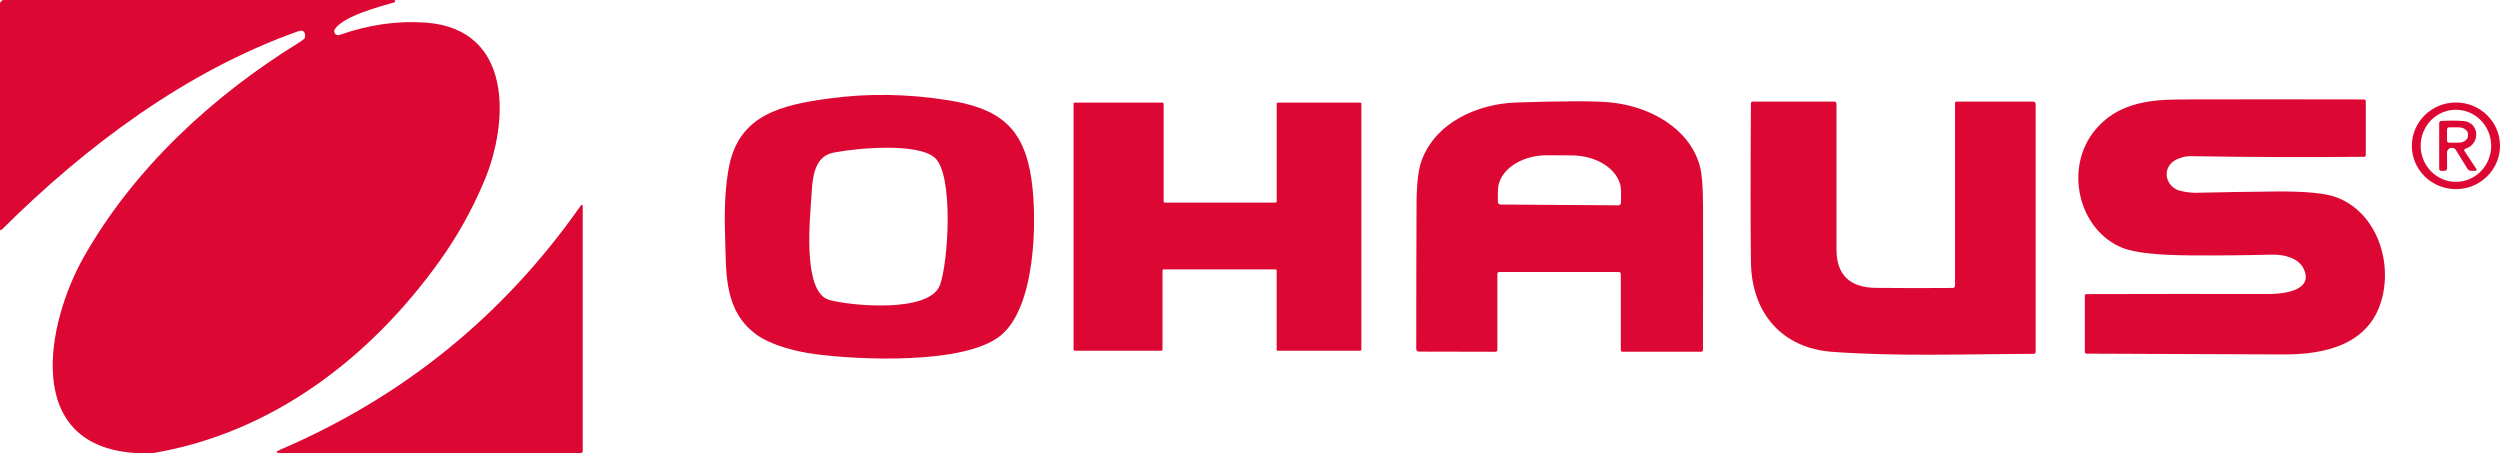
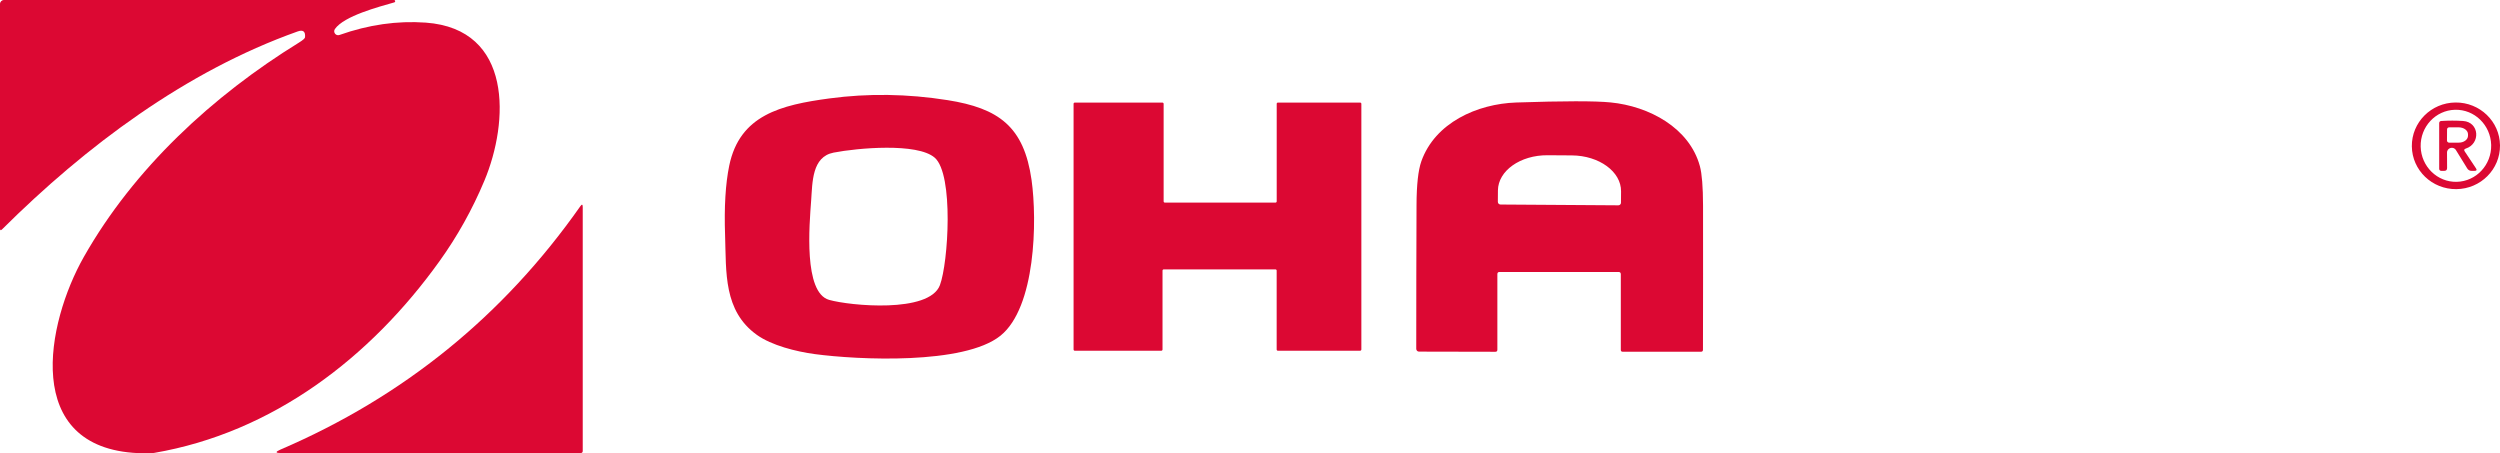
<svg xmlns="http://www.w3.org/2000/svg" id="Layer_2" data-name="Layer 2" viewBox="0 0 629.02 114.07">
  <defs>
    <style>
      .cls-1 {
        fill: #dc0833;
        stroke-width: 0px;
      }
    </style>
  </defs>
  <g id="Layer_1-2" data-name="Layer 1">
    <path class="cls-1" d="m76.75,9.38c.13-1.47-.49-1.96-1.88-1.46C46.74,17.93,21.51,36.83.52,57.71c-.35.35-.52.27-.52-.22V1C0,.45.45,0,1,0h98.13c.15,0,.28.11.3.26.02.15-.07.3-.22.34-3.83,1.1-12.65,3.4-14.94,6.7-.55.79.23,1.82,1.14,1.5,7.31-2.59,14.55-3.62,21.7-3.11,21.99,1.59,20.97,24.98,14.76,39.79-3.03,7.23-6.8,13.99-11.32,20.28-17.36,24.2-41.89,43.07-71.8,48.2-.71.12-2.03.14-3.98.05-29.33-1.31-23.11-32.75-13.67-49.38,12.65-22.31,32.46-40.55,54.13-53.92.99-.61,1.5-1.06,1.52-1.33h0Z" />
    <path class="cls-1" d="m238.39,25.19c12.9,2.04,19.26,6.65,21.16,20.1,1.44,10.25,1.04,32.05-7.83,39.18-9.16,7.36-35.88,6.08-46.73,4.62-4.68-.63-10.85-2.18-14.55-4.83-8.44-6.04-7.69-15.79-8-24.99-.25-7.16.1-13.02,1.04-17.58,2.62-12.75,13.01-15.29,25.24-16.93,9.71-1.3,19.6-1.16,29.67.43m-29.78,50.26c5.21,1.48,25.19,3.43,27.88-3.7,2.11-5.61,3.52-27.86-1.3-32.07-4.38-3.82-19.5-2.44-25.46-1.28-5.46,1.07-5.3,7.45-5.64,12.1-.43,5.97-1.96,23.11,4.52,24.95h0Z" />
-     <path class="cls-1" d="m547.58,47.66c.96.51,3.51.88,4.91.85,6.69-.16,13.36-.27,20.03-.33,7.44-.06,12.52.41,15.24,1.42,9.84,3.63,14.09,15.4,11.63,25.27-2.95,11.86-14.44,14.37-24.89,14.31-16.48-.08-32.96-.15-49.45-.2-.33,0-.49-.16-.49-.49v-13.98c0-.34.17-.51.5-.51,15.24-.05,30.47-.05,45.69-.02,3.06.01,11.52-.61,8.91-6.27-1.35-2.92-5.15-3.72-8.17-3.64-6.73.17-13.45.23-20.18.19-8.58-.05-14.35-.69-17.31-1.9-11.13-4.54-14.8-20.26-6.72-29.81,5.27-6.21,12.55-7.51,21.2-7.53,15.42-.04,30.84-.04,46.27,0,.33,0,.5.17.5.5v13.45c0,.32-.16.48-.48.48-14.52.14-29.03.09-43.52-.16-1.21-.02-2.41.26-3.61.83-3.37,1.6-3.26,5.85-.06,7.54h0Z" />
    <path class="cls-1" d="m376.75,68.97v19.03c0,.34-.17.51-.5.51l-19.22-.04c-.38,0-.69-.31-.69-.7,0-12.03.02-24.11.07-36.23.02-5.05.42-8.7,1.21-10.95,3.43-9.69,14.02-14.47,23.89-14.8,11.9-.4,19.81-.41,23.73-.02,9.64.95,19.83,6.35,22.47,16.05.51,1.9.78,5.2.79,9.91.02,12.09.01,24.17-.02,36.26,0,.34-.17.51-.5.51h-19.7c-.31,0-.47-.16-.47-.47v-19.03c0-.38-.19-.57-.56-.57h-29.97c-.35,0-.53.19-.53.54m.78-17.51l29.66.2c.36,0,.66-.29.66-.65l.02-2.87c.04-4.94-5.5-8.99-12.37-9.04l-6.12-.04c-6.86-.05-12.45,3.92-12.49,8.86l-.02,2.87c0,.37.29.66.66.67h0Z" />
-     <path class="cls-1" d="m491.9,71.81V25.96c-.01-.22.17-.4.39-.4h19.21c.46,0,.69.23.69.69v62.25c0,.35-.17.52-.52.53-16.73.05-33.98.71-50.63-.5-12.69-.93-20.31-9.75-20.49-22.54-.12-9.29-.12-22.61,0-39.96.01-.31.17-.47.48-.47h20.46c.39,0,.59.2.59.59.01,12.25.01,24.44,0,36.59-.01,6.39,3.3,9.62,9.95,9.69,6.4.07,12.82.08,19.25.02.42,0,.63-.22.63-.64h0Z" />
    <path class="cls-1" d="m293.09,50.98h27.83c.17,0,.31-.14.31-.31v-24.55c-.01-.17.13-.31.3-.31h20.69c.17,0,.31.14.31.31v61.82c-.01.17-.15.31-.32.31h-20.68c-.17,0-.31-.14-.31-.31v-19.85c.01-.17-.13-.31-.3-.31h-28.11c-.17,0-.31.13-.31.3v19.86c0,.17-.14.31-.31.31h-21.76c-.17,0-.31-.14-.31-.31V26.12c0-.17.14-.31.31-.31h22.04c.17,0,.31.14.31.31v24.55c0,.17.14.31.31.31h0Z" />
    <path class="cls-1" d="m629.02,36.57c.06,6.02-4.85,10.96-10.98,11.02-6.12.06-11.14-4.76-11.2-10.78-.06-6.02,4.85-10.96,10.98-11.02,6.12-.06,11.14,4.76,11.2,10.78m-10.87,9.18c4.9-.12,8.77-4.28,8.65-9.28-.13-5-4.19-8.97-9.09-8.85-4.9.12-8.77,4.28-8.65,9.28.13,5,4.19,8.97,9.09,8.85h0Z" />
    <path class="cls-1" d="m615.69,38.4l.02,3.87c0,.48-.24.72-.73.72h-.74c-.29,0-.52-.22-.52-.5v-11.49c.01-.35.18-.54.53-.56,1.87-.12,3.7-.12,5.49,0,4.12.28,4.45,5.74.65,6.95-.39.13-.48.36-.25.7l2.84,4.27c.28.41.17.62-.34.63h-.76c-.44.02-.85-.21-1.09-.59l-2.86-4.64c-.64-1.04-2.25-.58-2.24.64m.01-5.84l-.02,2.8c0,.29.24.53.53.53h2.41c1.29.02,2.34-.76,2.35-1.72v-.38c.01-.96-1.04-1.74-2.33-1.75h-2.41c-.29,0-.53.22-.53.52h0Z" />
    <path class="cls-1" d="m146.01,51.9c.41-.58.61-.51.61.2v61.33c.01.38-.18.57-.56.57h-75.29c-1.51,0-1.57-.3-.19-.89,30.96-13.29,56.1-33.69,75.43-61.21h0Z" />
  </g>
</svg>